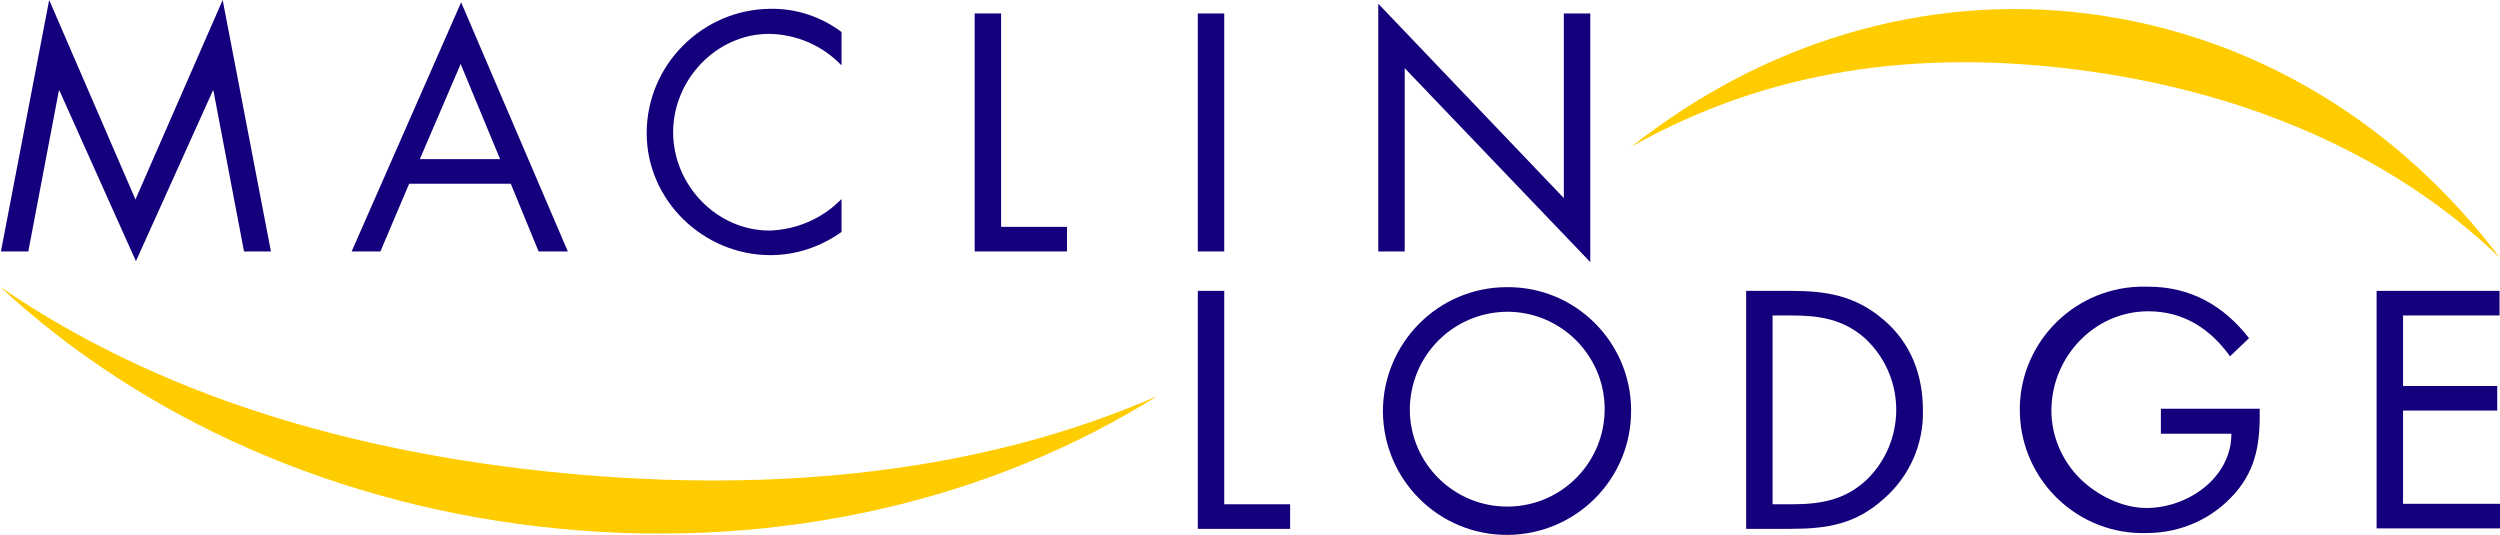
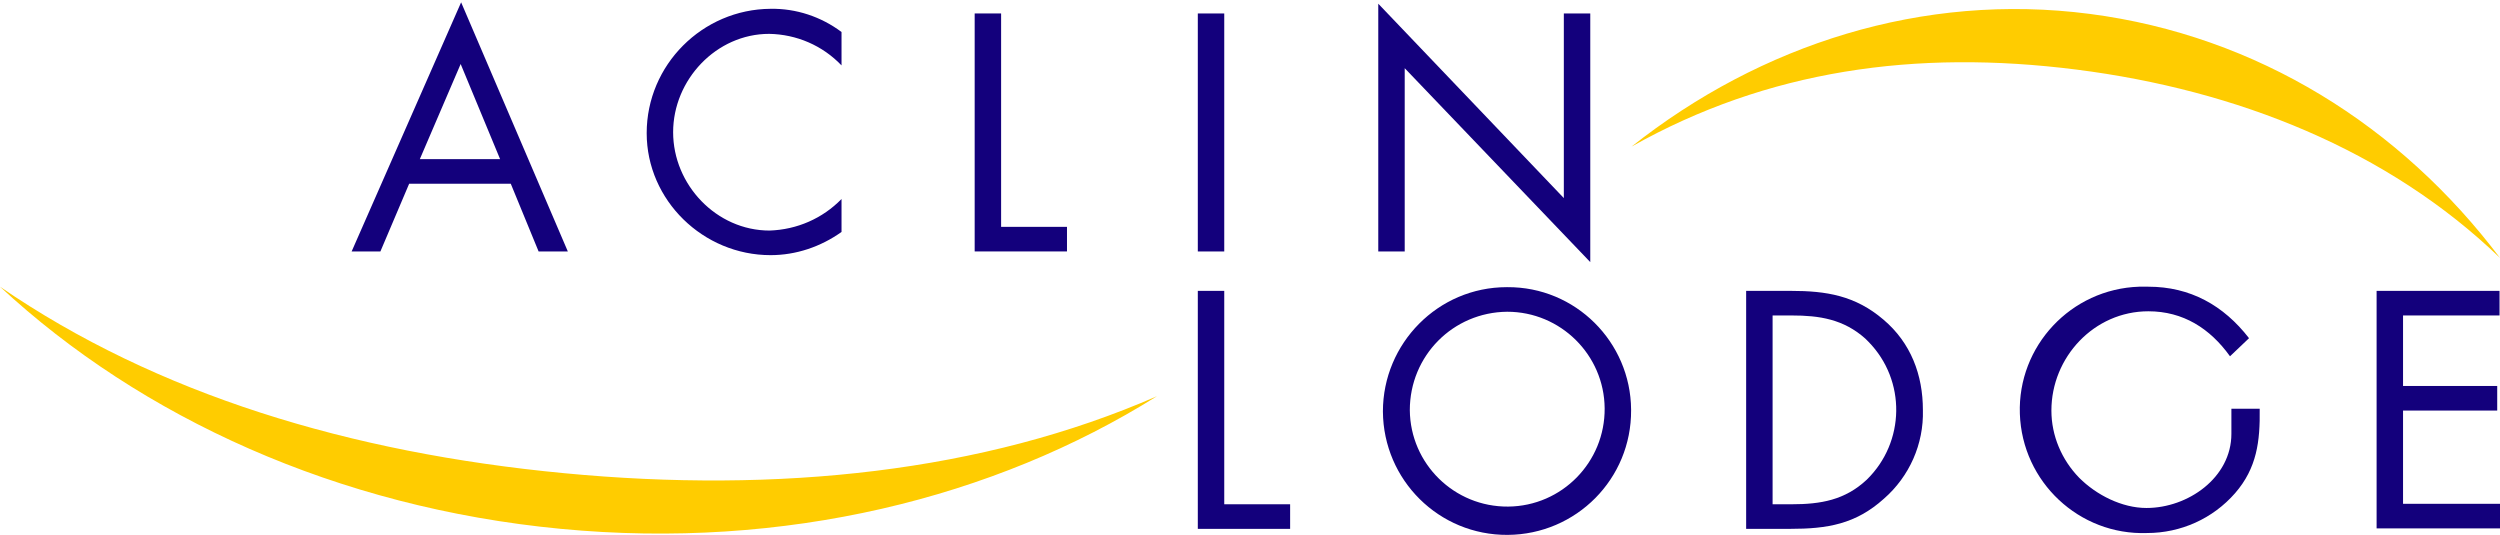
<svg xmlns="http://www.w3.org/2000/svg" id="Layer_1" x="0px" y="0px" viewBox="0 0 538.9 115.3" style="enable-background:new 0 0 538.9 115.3;" xml:space="preserve">
  <style type="text/css">
	.st0{fill:#13007C;}
	.st1{fill:#FFCC00;}
</style>
  <g id="Layer_2_1_">
    <g id="Layer_1-2">
      <path class="st0" d="M264,108.7h14.1v5.3h-19.9V62.7h5.7V108.7z" />
      <path class="st0" d="M351.6,88.4c0.1,14.8-11.8,26.8-26.6,26.9c-14.8,0.1-26.8-11.8-26.9-26.6C298.1,74,310,61.9,324.8,61.9    c0,0,0.1,0,0.1,0c14.7-0.1,26.6,11.8,26.7,26.4C351.6,88.3,351.6,88.4,351.6,88.4z M303.9,88.4c0.1,11.6,9.6,20.9,21.2,20.8    s20.9-9.6,20.8-21.2c-0.1-11.5-9.5-20.8-21-20.8C313.2,67.3,303.9,76.7,303.9,88.4L303.9,88.4z" />
      <path class="st0" d="M376.4,62.7h9.6c7.7,0,13.9,1,20,6.2c5.9,5,8.5,11.9,8.5,19.5c0.2,7.3-2.9,14.3-8.4,19.1    c-6.1,5.5-12.2,6.5-20.2,6.5h-9.5L376.4,62.7z M386.2,108.7c6.3,0,11.5-0.9,16.2-5.3c8.3-8.1,8.5-21.4,0.4-29.7    c-0.2-0.2-0.5-0.5-0.7-0.7c-4.7-4.2-9.9-5-15.9-5h-4.1v40.7L386.2,108.7z" />
-       <path class="st0" d="M487.1,88.2c0.1,6.9-0.6,12.7-5.3,18.1c-4.8,5.5-11.7,8.6-19,8.6c-14.6,0.5-26.9-11-27.4-25.7    c-0.5-14.6,11-26.9,25.7-27.4c0.7,0,1.4,0,2,0c9,0,16.2,4,21.7,11.1l-4.1,3.9c-4.3-6-10.1-9.7-17.6-9.7    c-11.7,0-20.9,9.9-20.9,21.4c0,5.4,2.2,10.6,6,14.5c3.7,3.7,9.2,6.5,14.5,6.5c8.9,0,18.3-6.5,18.3-16h-15.2v-5.4H487.1z" />
+       <path class="st0" d="M487.1,88.2c0.1,6.9-0.6,12.7-5.3,18.1c-4.8,5.5-11.7,8.6-19,8.6c-14.6,0.5-26.9-11-27.4-25.7    c-0.5-14.6,11-26.9,25.7-27.4c0.7,0,1.4,0,2,0c9,0,16.2,4,21.7,11.1l-4.1,3.9c-4.3-6-10.1-9.7-17.6-9.7    c-11.7,0-20.9,9.9-20.9,21.4c0,5.4,2.2,10.6,6,14.5c3.7,3.7,9.2,6.5,14.5,6.5c8.9,0,18.3-6.5,18.3-16v-5.4H487.1z" />
      <path class="st0" d="M512.2,62.7h26.6v5.3H518v15.2h20.3v5.3H518v20.1h20.9v5.3h-26.6V62.7z" />
-       <path class="st0" d="M10.6,0l18.6,43L48,0l10.4,54.2h-5.8l-6.6-34.7h-0.1L29.3,56.3L12.8,19.5h-0.1L6.1,54.2H0.2L10.6,0z" />
      <path class="st0" d="M88.2,39.6L82,54.2h-6.2L99.4,0.5l23,53.7h-6.3l-6-14.6H88.2z M99.3,13.8l-8.8,20.5h17.3L99.3,13.8z" />
      <path class="st0" d="M181.4,14.1c-4.1-4.3-9.7-6.7-15.6-6.8c-11.4,0-20.7,9.9-20.7,21.2s9.3,21.2,20.8,21.2    c5.9-0.2,11.4-2.6,15.5-6.8v7.1c-4.5,3.2-9.8,5-15.3,5c-14.5,0-26.7-11.8-26.7-26.3c0-14.7,12-26.7,26.7-26.8    c5.5-0.1,10.9,1.7,15.3,5V14.1z" />
      <path class="st0" d="M215.9,48.9H230v5.3h-19.9V2.9h5.7V48.9z" />
      <path class="st0" d="M263.9,54.2h-5.7V2.9h5.7V54.2z" />
      <path class="st0" d="M297.1,0.8l40,41.9V2.9h5.7v53.6l-40-41.8v39.5h-5.7V0.8z" />
      <path class="st1" d="M447.6,15c34.6,4.4,67.1,17.3,91.3,40.6C517.5,27.2,486.6,7.7,450.5,3s-71,6.6-98.8,28.6    C381,15.1,412.9,10.6,447.6,15z" />
      <path class="st1" d="M121.6,102C75.4,97.6,33.8,85,0,61.8C30.4,90,72.7,109.4,120.9,114s93.4-6.6,128.5-28.6    C211.9,101.8,167.7,106.4,121.6,102z" />
    </g>
  </g>
</svg>